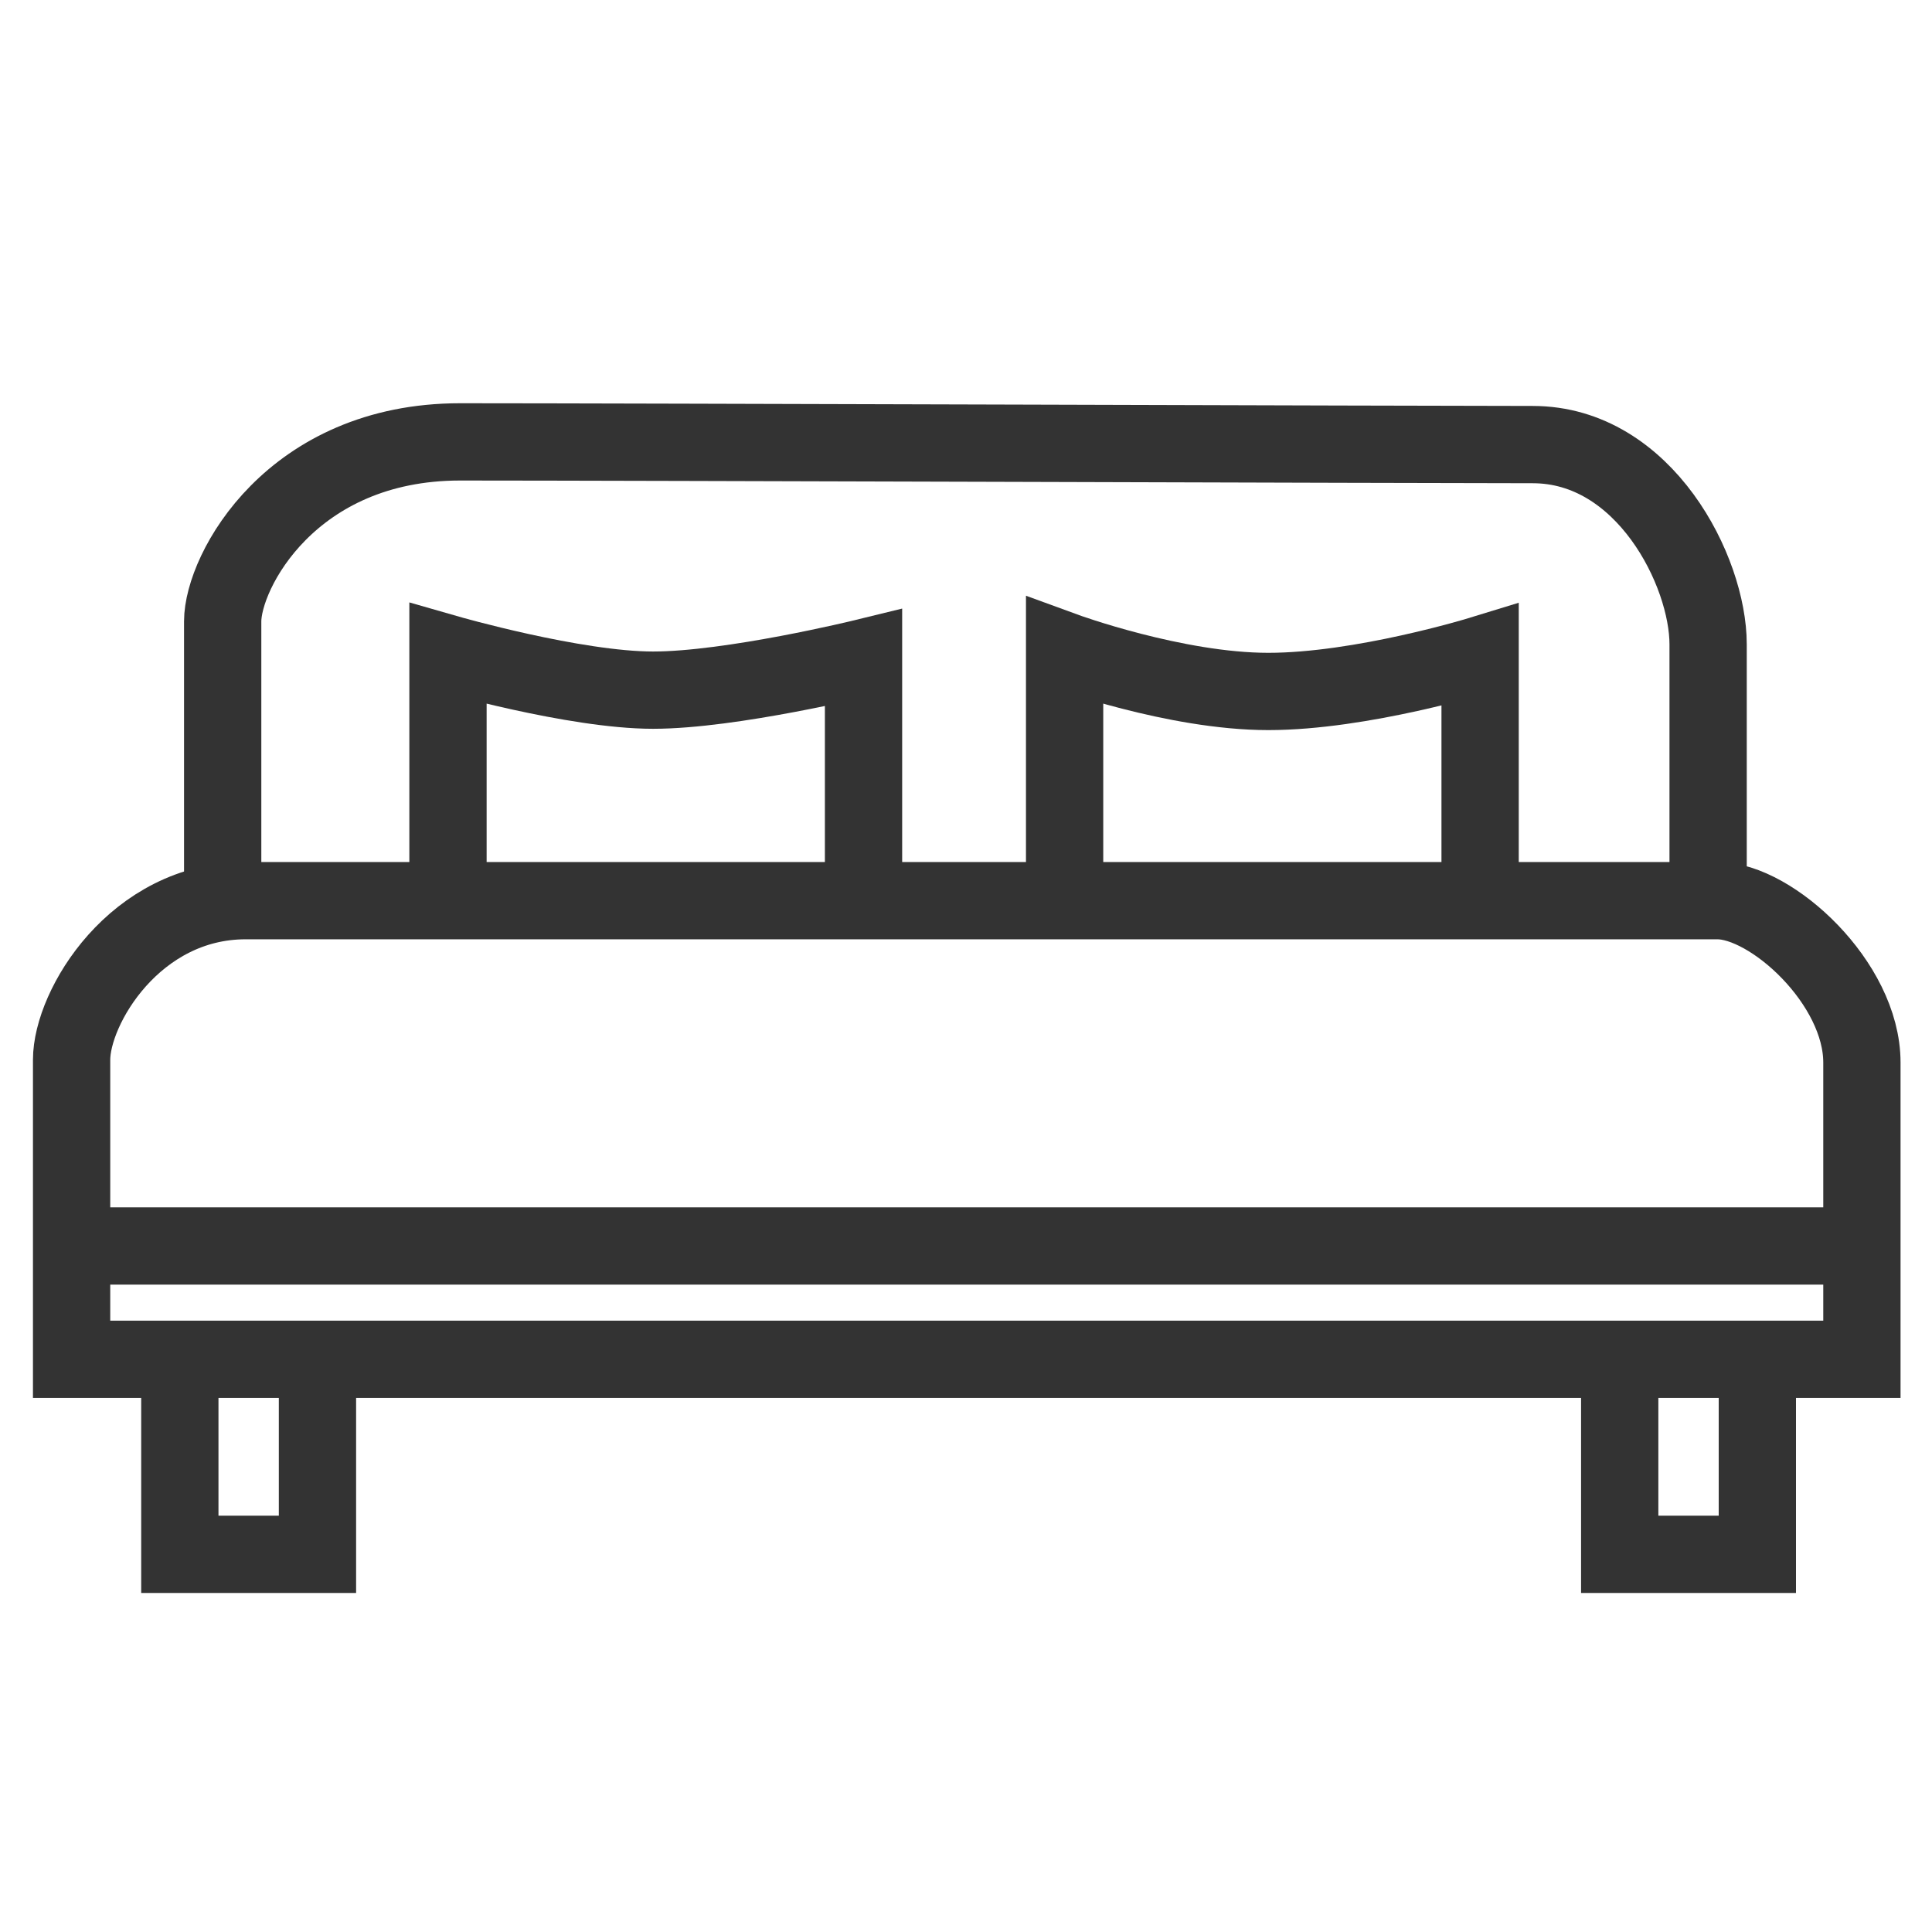
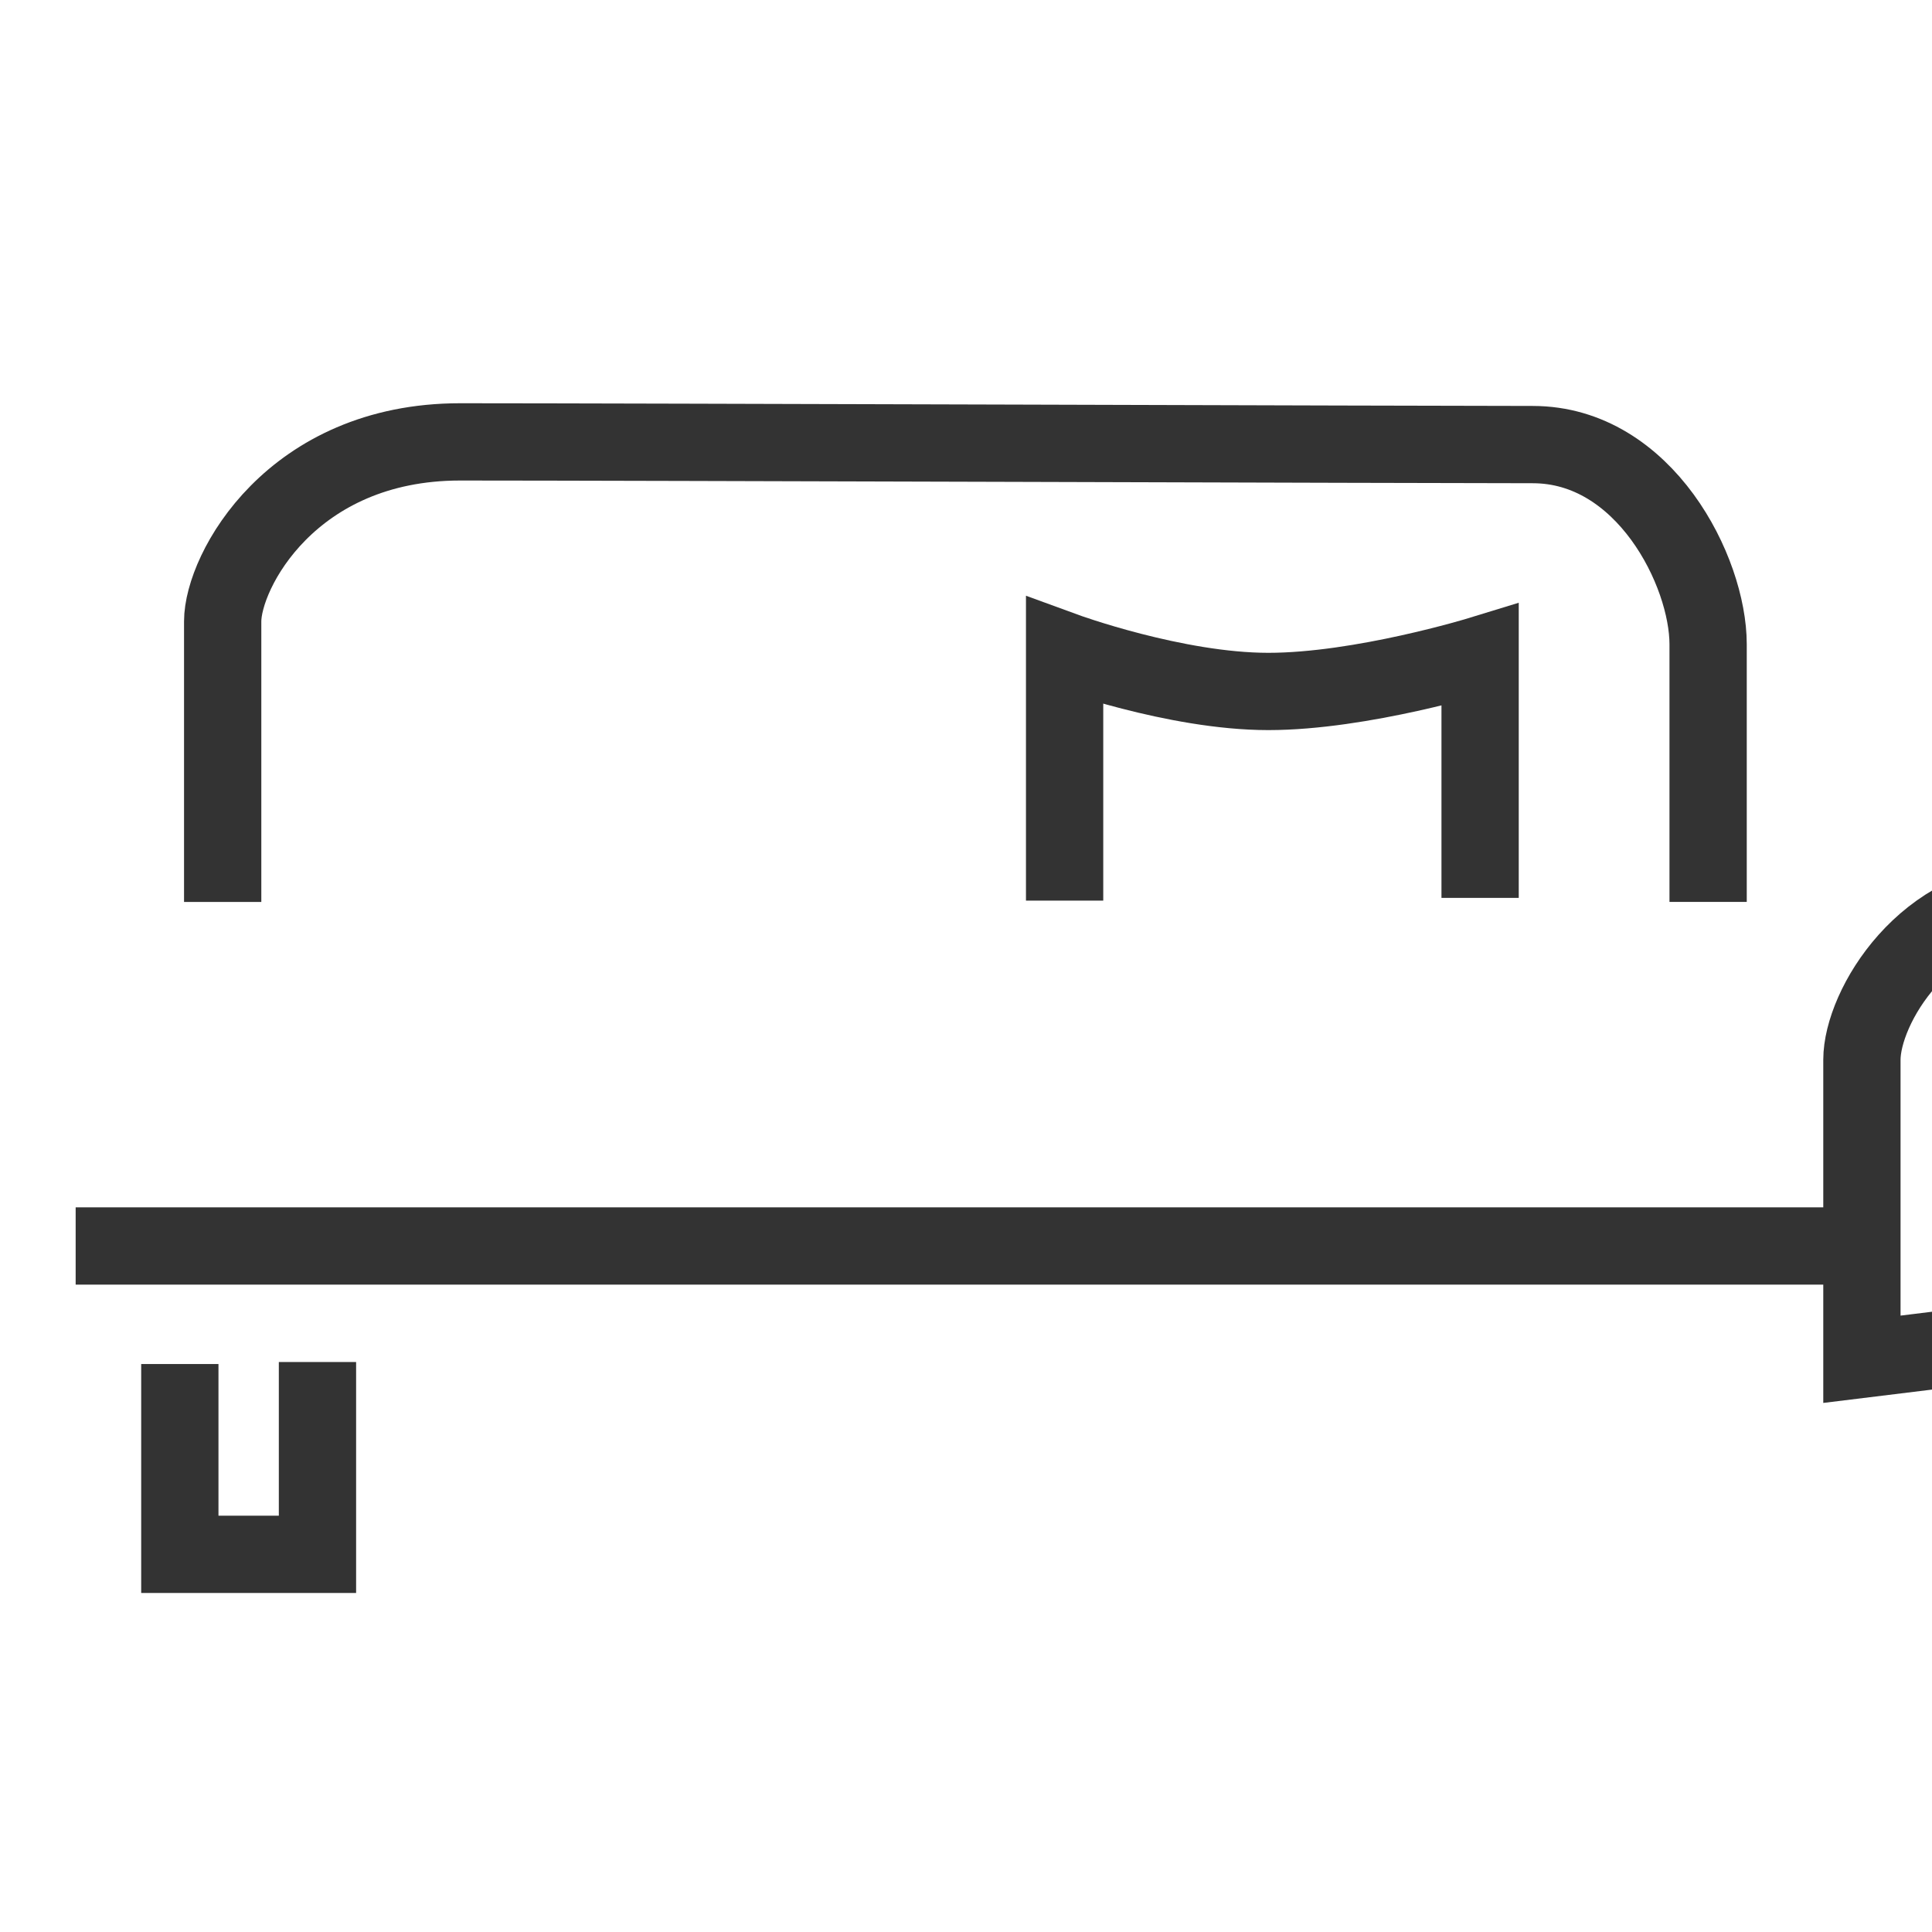
<svg xmlns="http://www.w3.org/2000/svg" version="1.1" id="Layer_1" x="0px" y="0px" width="50px" height="50px" viewBox="0 0 50 50" enable-background="new 0 0 50 50" xml:space="preserve">
  <polyline fill="none" stroke="#333333" stroke-width="2" stroke-miterlimit="10" points="4.654,35.301 4.654,40.226 8.216,40.226   8.216,35.249 " />
-   <polyline fill="none" stroke="#333333" stroke-width="2" stroke-miterlimit="10" points="41.918,35.301 41.918,40.226 45.48,40.226   45.48,35.249 " />
-   <path fill="none" stroke="#333333" stroke-width="2" stroke-miterlimit="10" d="M48.186,35.179H1.853c0,0,0-6.389,0-7.751  s1.641-4.119,4.504-4.119c2.864,0,36.696,0,38.093,0c1.398,0,3.736,2.13,3.736,4.189S48.186,35.179,48.186,35.179z" />
+   <path fill="none" stroke="#333333" stroke-width="2" stroke-miterlimit="10" d="M48.186,35.179c0,0,0-6.389,0-7.751  s1.641-4.119,4.504-4.119c2.864,0,36.696,0,38.093,0c1.398,0,3.736,2.13,3.736,4.189S48.186,35.179,48.186,35.179z" />
  <line fill="none" stroke="#333333" stroke-width="2" stroke-miterlimit="10" x1="48.117" y1="32.246" x2="1.958" y2="32.246" />
  <path fill="none" stroke="#333333" stroke-width="2" stroke-miterlimit="10" d="M5.763,23.343c0,0,0-5.971,0-7.262  c0-1.292,1.781-4.645,6.145-4.645c4.365,0,24.86,0.07,27.759,0.07c2.896,0,4.539,3.282,4.539,5.168s0,6.668,0,6.668" />
  <path fill="none" stroke="#333333" stroke-width="2" stroke-miterlimit="10" d="M38.305,23.238v-6.286c0,0-3.072,0.943-5.481,0.943  s-5.272-1.047-5.272-1.047v6.46" />
-   <path fill="none" stroke="#333333" stroke-width="2" stroke-miterlimit="10" d="M22.348,23.238v-6.214c0,0-3.421,0.837-5.447,0.837  c-2.025,0-5.307-0.943-5.307-0.943v6.46" />
</svg>